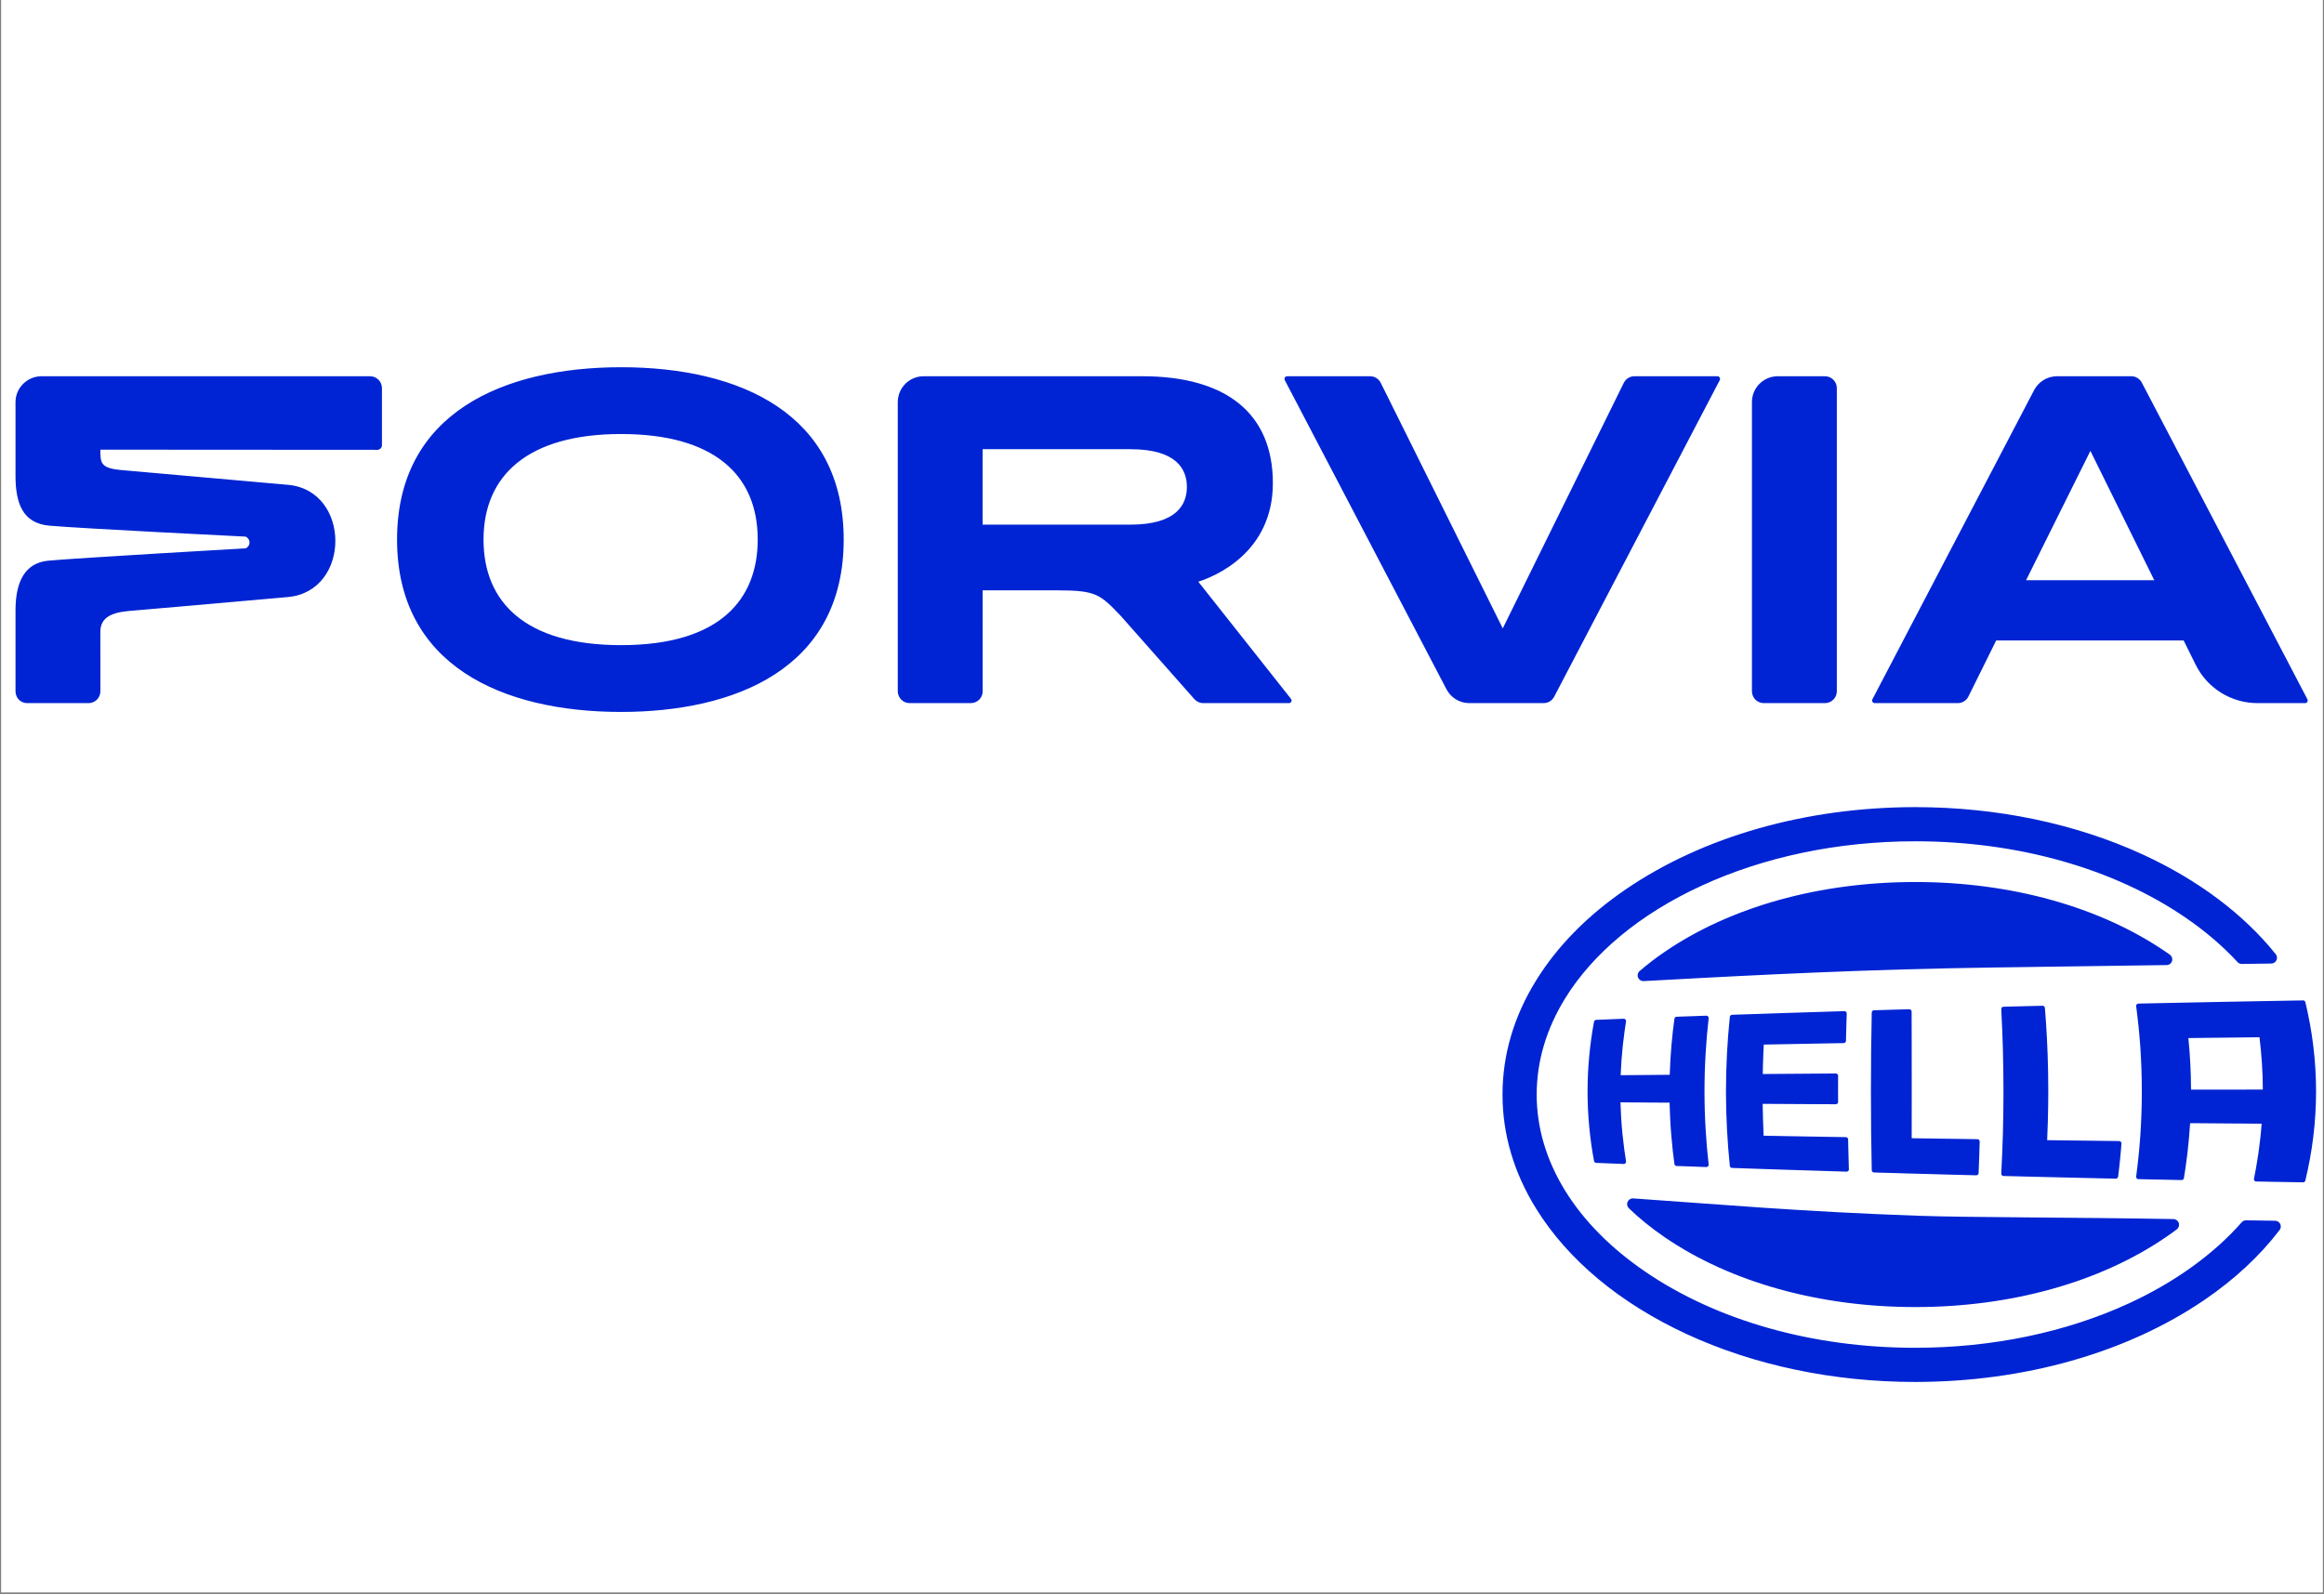
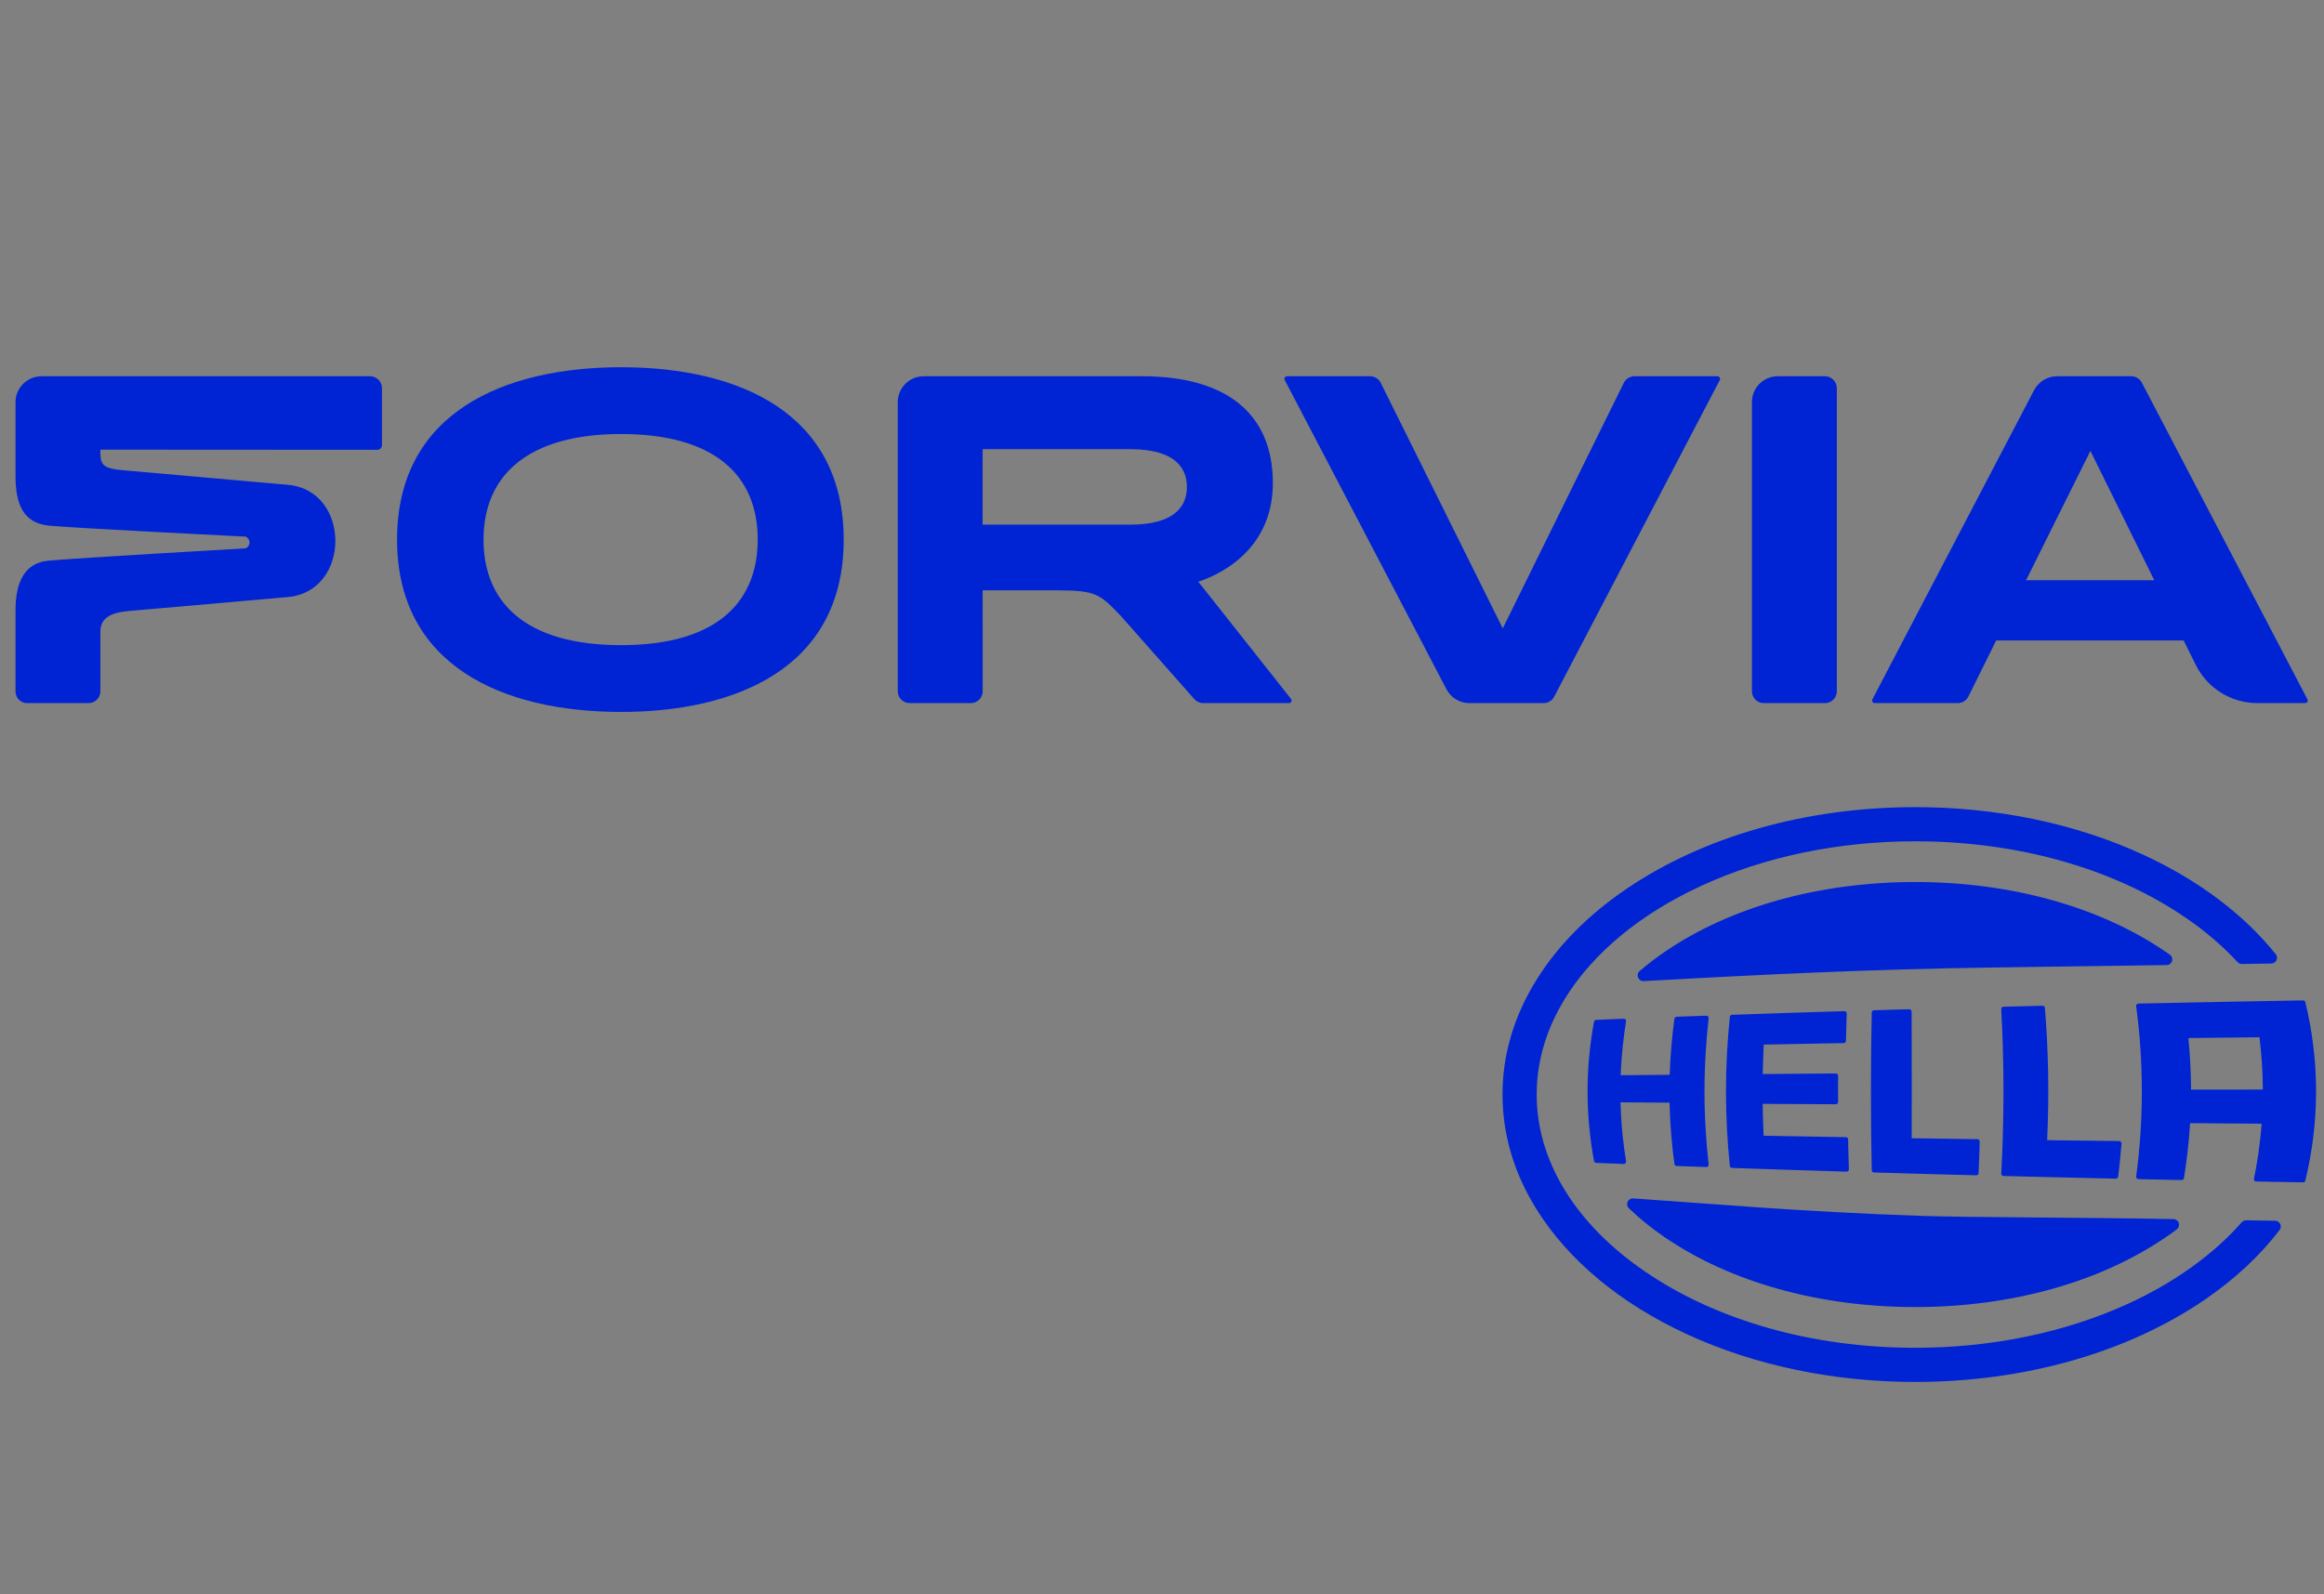
<svg xmlns="http://www.w3.org/2000/svg" width="1000" zoomAndPan="magnify" viewBox="0 0 750 514.5" height="686" preserveAspectRatio="xMidYMid meet" version="1.0">
  <rect x="0" y="0" width="750" height="514.5" fill="#808080" stroke="none" />
  <defs>
    <clipPath id="55efa22740">
-       <path d="M 0.363 0 L 749.637 0 L 749.637 514 L 0.363 514 Z M 0.363 0 " clip-rule="nonzero" />
-     </clipPath>
+       </clipPath>
  </defs>
  <g clip-path="url(#55efa22740)">
-     <path fill="#ffffff" d="M 0.363 0 L 749.637 0 L 749.637 514 L 0.363 514 Z M 0.363 0 " fill-opacity="1" fill-rule="nonzero" />
-   </g>
+     </g>
  <path fill="#0024d3" d="M 684.449 368.551 C 684.312 368.391 684.121 368.312 683.918 368.301 L 678.906 368.242 L 672.852 368.164 L 669.992 368.129 L 666.879 368.098 L 660.973 368.016 L 660.656 368.016 L 660.668 367.699 C 660.836 364.027 660.938 360.375 660.984 356.852 C 661.008 355.316 661.02 353.77 661.02 352.234 C 661.02 350.145 660.996 348.062 660.961 345.992 C 660.895 342.402 660.77 338.75 660.586 335.16 C 660.418 331.883 660.188 328.586 659.93 325.312 C 659.895 324.926 659.566 324.629 659.18 324.629 L 656.453 324.699 L 656.27 324.699 L 652.773 324.789 L 649.105 324.879 L 646.559 324.949 C 646.355 324.949 646.172 325.027 646.039 325.176 C 645.902 325.324 645.832 325.516 645.844 325.723 C 646.07 329.93 646.242 334.203 646.367 338.445 C 646.492 343.027 646.559 347.676 646.559 352.27 C 646.559 356.863 646.492 361.5 646.367 366.082 C 646.242 370.324 646.07 374.598 645.844 378.805 C 645.832 379 645.902 379.191 646.039 379.34 C 646.172 379.488 646.355 379.578 646.559 379.578 L 651.215 379.691 L 654.781 379.785 L 664.254 380.012 L 673.91 380.238 C 676.863 380.305 679.828 380.375 682.812 380.441 L 682.824 380.441 C 683.199 380.441 683.52 380.16 683.562 379.793 C 683.668 379.043 683.746 378.293 683.836 377.543 C 683.961 376.484 684.074 375.43 684.176 374.359 C 684.289 373.305 684.383 372.234 684.473 371.176 C 684.531 370.484 684.586 369.789 684.645 369.109 C 684.656 368.902 684.586 368.699 684.449 368.551 Z M 596.617 375.59 C 596.586 374.598 596.562 373.621 596.539 372.645 L 596.461 369.699 L 596.426 367.766 C 596.414 367.367 596.098 367.051 595.699 367.039 C 593.699 367.004 591.723 366.969 589.734 366.938 C 587.441 366.902 585.148 366.867 582.875 366.824 L 579.809 366.766 L 576.117 366.707 L 574.105 366.664 L 569.449 366.582 L 569.164 366.57 L 569.145 366.289 C 569.109 365.492 569.074 364.695 569.051 363.867 C 569.02 363.059 568.984 362.25 568.961 361.445 C 568.938 360.637 568.918 359.832 568.906 359.023 C 568.883 358.215 568.871 357.41 568.848 356.613 L 568.848 356.293 L 569.164 356.293 L 575.129 356.328 L 581.172 356.363 L 587.305 356.398 L 592.449 356.418 C 592.645 356.418 592.836 356.34 592.973 356.203 C 593.121 356.055 593.188 355.875 593.188 355.68 L 593.188 354.09 L 593.176 351.449 L 593.188 348.812 C 593.188 348.289 593.199 347.766 593.199 347.246 C 593.199 347.039 593.133 346.859 592.984 346.711 C 592.848 346.574 592.656 346.492 592.461 346.492 L 587.316 346.527 L 581.195 346.574 L 575.152 346.617 L 572.266 346.641 L 569.188 346.664 L 568.871 346.676 L 568.883 346.359 C 568.895 345.605 568.918 344.867 568.926 344.129 C 568.949 343.391 568.973 342.641 569.008 341.902 L 569.086 339.672 C 569.121 338.934 569.156 338.195 569.188 337.457 L 569.199 337.16 L 569.496 337.16 C 571.641 337.113 573.801 337.07 575.98 337.035 L 578.945 336.977 L 582.559 336.91 C 584.773 336.863 587 336.828 589.234 336.785 C 591.145 336.75 593.074 336.715 595.004 336.684 C 595.402 336.672 595.723 336.352 595.734 335.953 L 595.766 334.227 C 595.789 333.316 595.812 332.406 595.848 331.488 L 595.867 330.578 L 595.926 328.758 C 595.938 328.211 595.961 327.676 595.973 327.133 C 595.98 326.926 595.902 326.734 595.754 326.586 C 595.617 326.438 595.414 326.359 595.211 326.371 C 592.281 326.461 589.359 326.551 586.465 326.645 C 583.215 326.746 579.992 326.848 576.789 326.949 C 573.617 327.051 570.461 327.156 567.324 327.27 C 564.52 327.359 561.738 327.449 558.965 327.551 C 558.59 327.562 558.285 327.836 558.25 328.211 C 557.855 332.078 557.547 335.965 557.344 339.797 C 557.117 343.945 557 348.141 557 352.27 C 557 356.398 557.117 360.582 557.344 364.73 C 557.547 368.551 557.855 372.449 558.25 376.316 C 558.285 376.68 558.59 376.965 558.965 376.977 C 561.785 377.078 564.633 377.18 567.484 377.27 C 569.973 377.363 572.461 377.441 574.98 377.52 L 577.129 377.59 L 586.977 377.895 C 589.93 378 592.914 378.09 595.914 378.18 L 595.938 378.18 C 596.129 378.18 596.324 378.102 596.461 377.965 C 596.594 377.816 596.676 377.625 596.676 377.418 C 596.652 376.805 596.641 376.191 596.617 375.59 Z M 746.52 337.422 C 745.953 332.77 745.09 328.086 743.988 323.461 C 743.91 323.129 743.602 322.891 743.25 322.902 C 738.719 322.98 734.211 323.062 729.746 323.141 C 725.055 323.23 720.398 323.312 715.773 323.402 C 711.211 323.492 706.676 323.586 702.18 323.676 C 698.113 323.766 694.094 323.848 690.094 323.926 C 689.891 323.938 689.688 324.027 689.551 324.188 C 689.414 324.348 689.355 324.562 689.379 324.766 C 689.957 329.121 690.414 333.543 690.719 337.91 C 691.039 342.684 691.207 347.508 691.207 352.258 C 691.207 357.012 691.039 361.844 690.719 366.617 C 690.414 370.984 689.957 375.406 689.379 379.762 C 689.355 379.965 689.414 380.172 689.551 380.34 C 689.688 380.5 689.891 380.59 690.094 380.59 L 690.992 380.613 L 692.879 380.66 L 696.875 380.738 L 699.578 380.797 L 700.895 380.828 L 704.043 380.887 C 704.418 380.898 704.734 380.637 704.793 380.273 C 704.984 379.09 705.18 377.883 705.359 376.59 C 705.562 375.121 705.77 373.574 705.949 372.008 C 706.133 370.438 706.293 368.891 706.418 367.414 C 706.551 365.945 706.664 364.402 706.77 362.82 L 706.781 362.523 L 707.074 362.535 L 709.777 362.547 L 712.605 362.57 L 712.688 362.57 L 718.195 362.617 L 723.84 362.648 L 726.621 362.672 L 729.539 362.695 L 729.871 362.695 L 729.848 363.023 C 729.734 364.559 729.586 366.129 729.406 367.711 C 729.234 369.223 729.043 370.789 728.812 372.383 C 728.586 373.906 728.324 375.473 728.055 377.055 C 727.848 378.18 727.633 379.316 727.395 380.465 C 727.348 380.68 727.406 380.91 727.543 381.078 C 727.68 381.25 727.883 381.352 728.098 381.352 L 731.109 381.41 L 733.164 381.453 L 735.391 381.488 L 739.73 381.57 L 743.25 381.625 L 743.262 381.625 C 743.602 381.625 743.91 381.398 743.977 381.059 C 745.09 376.441 745.953 371.758 746.52 367.105 C 747.133 362.184 747.441 357.191 747.441 352.258 C 747.441 347.324 747.133 342.344 746.52 337.422 Z M 730.258 351.68 L 729.938 351.68 L 724.227 351.691 L 707.086 351.691 L 707.086 351.383 C 707.086 350.051 707.062 348.723 707.02 347.379 C 706.984 346.051 706.926 344.719 706.859 343.391 C 706.789 342.047 706.711 340.719 706.609 339.387 C 706.508 338.059 706.395 336.715 706.258 335.387 L 706.223 335.055 L 706.562 335.055 L 709.414 335.023 L 712.062 334.988 L 717.48 334.93 L 717.613 334.922 L 720.5 334.898 L 723.215 334.863 L 728.895 334.797 L 729.176 334.797 L 729.211 335.066 C 729.371 336.387 729.52 337.762 729.645 339.137 C 729.781 340.492 729.883 341.855 729.973 343.219 C 730.062 344.617 730.133 345.992 730.176 347.289 C 730.223 348.664 730.258 350.043 730.258 351.371 Z M 683.914 368.301 L 678.906 368.242 L 672.852 368.164 L 669.992 368.129 L 666.879 368.098 L 660.973 368.016 L 660.656 368.016 L 660.668 367.699 C 660.836 364.027 660.938 360.375 660.984 356.852 C 661.008 355.316 661.02 353.77 661.02 352.234 C 661.02 350.145 660.996 348.062 660.961 345.992 C 660.895 342.402 660.77 338.75 660.586 335.16 C 660.418 331.883 660.188 328.586 659.93 325.312 C 659.895 324.926 659.562 324.629 659.18 324.629 L 656.453 324.699 L 656.27 324.699 L 652.773 324.789 L 649.105 324.879 L 646.559 324.949 C 646.355 324.949 646.172 325.027 646.035 325.176 C 645.902 325.324 645.832 325.516 645.844 325.723 C 646.07 329.93 646.242 334.203 646.367 338.445 C 646.492 343.027 646.559 347.676 646.559 352.27 C 646.559 356.863 646.492 361.5 646.367 366.082 C 646.242 370.324 646.07 374.598 645.844 378.805 C 645.832 379 645.902 379.191 646.035 379.34 C 646.172 379.488 646.355 379.578 646.559 379.578 L 651.215 379.691 L 654.781 379.785 L 664.254 380.012 L 673.91 380.238 C 676.863 380.305 679.828 380.375 682.812 380.441 L 682.824 380.441 C 683.199 380.441 683.52 380.16 683.562 379.793 C 683.668 379.043 683.746 378.293 683.836 377.543 C 683.961 376.484 684.074 375.43 684.176 374.359 C 684.289 373.305 684.383 372.234 684.473 371.176 C 684.531 370.484 684.586 369.789 684.645 369.109 C 684.656 368.902 684.586 368.699 684.449 368.551 C 684.312 368.391 684.121 368.312 683.918 368.301 Z M 638.676 367.926 C 638.539 367.777 638.348 367.699 638.156 367.699 L 636.531 367.676 L 633.621 367.629 L 628.102 367.551 L 625.492 367.516 L 622.641 367.469 L 620.051 367.438 L 617.246 367.391 L 616.938 367.379 L 616.938 367.082 C 616.949 363.605 616.949 360.137 616.949 356.668 L 616.949 346.242 C 616.949 342.777 616.938 339.309 616.938 335.828 C 616.926 332.715 616.926 329.598 616.914 326.496 C 616.914 326.289 616.836 326.109 616.688 325.961 C 616.539 325.824 616.348 325.746 616.152 325.758 L 613.824 325.824 L 610.453 325.914 L 607.09 326.02 L 605.375 326.062 L 604.762 326.086 C 604.363 326.098 604.059 326.414 604.047 326.801 C 603.969 330.758 603.898 334.863 603.852 339.035 C 603.809 343.367 603.785 347.812 603.785 352.258 C 603.785 356.703 603.809 361.16 603.852 365.492 C 603.898 369.652 603.969 373.77 604.047 377.727 C 604.059 378.113 604.363 378.43 604.762 378.441 L 606.59 378.5 L 609.43 378.578 L 612.293 378.656 L 615.164 378.75 L 617.734 378.816 L 620.969 378.906 L 626.844 379.066 L 632.781 379.227 C 634.441 379.273 636.098 379.316 637.77 379.352 L 637.793 379.352 C 638.188 379.352 638.52 379.043 638.531 378.645 C 638.562 377.965 638.586 377.293 638.609 376.613 L 638.734 373.543 C 638.77 372.52 638.789 371.496 638.824 370.473 C 638.848 369.789 638.859 369.129 638.883 368.461 C 638.883 368.254 638.812 368.062 638.676 367.926 Z M 550.074 352.258 C 550.074 348.141 550.199 343.969 550.449 339.867 C 550.664 336.137 550.992 332.375 551.414 328.656 C 551.438 328.449 551.367 328.234 551.219 328.074 C 551.086 327.918 550.867 327.824 550.664 327.836 L 550.348 327.848 L 548.926 327.895 L 547.539 327.949 L 545.996 328.008 L 544.52 328.055 L 543.09 328.109 L 542.883 328.109 L 541.078 328.18 C 540.715 328.188 540.418 328.461 540.375 328.816 C 540.191 330.098 540.031 331.371 539.887 332.625 C 539.715 334.203 539.555 335.773 539.418 337.297 C 539.281 338.82 539.168 340.387 539.078 341.957 C 538.988 343.48 538.91 345.051 538.863 346.617 L 538.852 346.914 L 538.555 346.914 L 534.695 346.949 L 532.141 346.973 L 530.879 346.984 L 527.098 347.016 L 523.348 347.039 L 523.02 347.051 L 523.031 346.723 C 523.098 345.23 523.176 343.695 523.293 342.164 C 523.406 340.617 523.539 339.082 523.699 337.594 C 523.859 336.066 524.051 334.523 524.258 333.012 C 524.402 331.918 524.574 330.805 524.758 329.691 C 524.789 329.473 524.723 329.246 524.586 329.074 C 524.438 328.918 524.223 328.816 523.996 328.824 L 522.508 328.883 L 519.746 328.996 L 517.012 329.109 L 515.59 329.168 L 515.125 329.18 C 514.773 329.191 514.488 329.441 514.422 329.781 C 513.75 333.395 513.238 337.035 512.898 340.641 C 512.523 344.492 512.332 348.402 512.332 352.258 C 512.332 356.113 512.523 360.023 512.898 363.891 C 513.238 367.48 513.75 371.133 514.422 374.734 C 514.488 375.078 514.773 375.328 515.125 375.348 L 517.012 375.418 L 519.746 375.531 L 522.508 375.633 L 522.699 375.645 L 523.996 375.703 C 524.223 375.703 524.438 375.621 524.586 375.453 C 524.723 375.281 524.789 375.055 524.758 374.836 C 524.562 373.609 524.371 372.359 524.199 371.098 C 523.984 369.484 523.781 367.801 523.609 366.094 C 523.449 364.402 523.301 362.73 523.199 361.113 C 523.098 359.453 523.02 357.773 522.973 356.125 L 522.973 355.805 L 523.293 355.805 L 527.039 355.84 L 530.754 355.852 L 530.809 355.863 L 532.762 355.875 L 534.648 355.887 L 538.5 355.906 L 538.805 355.906 L 538.805 356.203 C 538.852 357.875 538.918 359.582 539.012 361.285 C 539.09 362.922 539.203 364.641 539.352 366.379 C 539.488 368.105 539.656 369.824 539.84 371.473 C 540 372.883 540.18 374.305 540.375 375.715 C 540.418 376.066 540.715 376.34 541.078 376.352 L 543.09 376.418 C 544.055 376.453 545.031 376.488 545.996 376.52 L 548.926 376.633 L 550.652 376.691 L 550.688 376.691 C 550.891 376.691 551.086 376.602 551.219 376.453 C 551.367 376.293 551.438 376.078 551.414 375.859 C 550.992 372.156 550.664 368.391 550.449 364.664 C 550.199 360.559 550.074 356.387 550.074 352.258 Z M 700.262 308.145 C 699.816 307.84 699.375 307.52 698.93 307.223 C 677.59 292.637 648.898 284.691 618.086 284.691 C 587.27 284.691 558.59 292.637 537.238 307.223 C 534.355 309.191 531.652 311.273 529.141 313.422 C 528.539 313.934 528.332 314.773 528.629 315.512 C 528.914 316.219 529.594 316.672 530.344 316.672 L 530.445 316.672 C 551.48 315.535 590.066 313.328 628.91 312.535 C 646.355 312.18 672.332 311.918 699.215 311.5 C 700.023 311.488 700.727 310.965 700.953 310.203 C 701.191 309.441 700.906 308.609 700.262 308.145 Z M 703.133 394.758 C 702.895 394.008 702.191 393.496 701.406 393.484 C 669.344 392.902 635.383 392.984 619.379 392.426 C 581.262 391.098 555.207 388.754 527.051 386.809 C 526.277 386.766 525.562 387.207 525.258 387.926 C 524.938 388.629 525.109 389.449 525.664 389.992 C 529.094 393.301 532.969 396.43 537.238 399.352 C 558.59 413.938 587.27 421.883 618.086 421.883 C 648.898 421.883 677.59 413.938 698.93 399.352 C 700.148 398.52 701.328 397.68 702.484 396.805 C 703.109 396.336 703.371 395.508 703.133 394.758 Z M 735.879 395.074 C 735.57 394.449 734.938 394.039 734.242 394.027 C 731.266 393.984 728.133 393.938 724.871 393.883 C 724.328 393.871 723.816 394.098 723.453 394.508 C 714.402 404.809 701.871 413.848 687.164 420.633 C 666.801 430.035 642.902 435.027 618.086 435.027 L 618.004 435.027 C 584.977 435.027 554.027 426.25 530.914 410.434 C 519.781 402.828 511.125 394.039 505.117 384.344 C 499.008 374.43 495.93 364.016 495.918 353.281 C 495.93 342.559 499.008 332.145 505.117 322.219 C 514.148 307.621 529.301 295.023 549.004 285.941 C 569.371 276.539 593.258 271.547 618.074 271.547 L 618.152 271.547 C 651.195 271.547 682.145 280.324 705.258 296.141 C 711.641 300.504 717.309 305.348 722.102 310.543 C 722.453 310.93 722.953 311.148 723.488 311.137 L 727.555 311.078 L 733.016 311 C 733.723 310.988 734.355 310.578 734.652 309.941 C 734.957 309.293 734.867 308.543 734.426 307.984 C 724.078 295.082 709.414 284.078 691.777 275.926 C 669.91 265.828 644.445 260.52 618.086 260.52 C 582.941 260.531 549.801 269.91 524.699 287.031 C 512.363 295.457 502.621 305.336 495.758 316.422 C 488.57 328.008 484.891 340.434 484.891 353.246 L 484.891 353.328 C 484.891 366.152 488.57 378.566 495.758 390.152 C 506.039 406.738 522.883 420.703 544.395 430.648 C 566.258 440.734 591.723 446.055 618.086 446.055 C 635.656 446.043 652.738 443.703 668.547 439.211 C 684.371 434.73 698.918 428.102 711.469 419.543 C 721.172 412.914 729.301 405.352 735.688 396.996 C 736.105 396.449 736.176 395.699 735.879 395.074 Z M 554.254 121.441 L 527.473 121.441 C 525.973 121.441 524.664 122.316 524.031 123.578 L 484.969 202.824 L 445.59 123.566 C 444.953 122.305 443.66 121.441 442.16 121.441 L 415.379 121.441 C 414.73 121.441 414.324 122.125 414.617 122.691 L 466.809 222.48 C 468.203 225.141 470.988 226.949 474.203 226.949 L 498.156 226.949 C 499.633 226.949 500.914 226.121 501.562 224.879 L 555.004 122.691 C 555.297 122.125 554.891 121.441 554.254 121.441 Z M 744.648 225.711 L 691.207 123.5 C 690.559 122.285 689.277 121.441 687.801 121.441 L 663.848 121.441 C 660.633 121.441 657.84 123.262 656.441 125.934 L 604.262 225.711 C 603.969 226.277 604.387 226.949 605.023 226.949 L 631.805 226.949 C 633.305 226.949 634.609 226.086 635.246 224.812 L 644.219 206.711 L 704.699 206.711 L 708.598 214.578 C 712.355 222.164 720.078 226.949 728.543 226.949 L 743.898 226.949 C 744.535 226.949 744.941 226.277 744.648 225.711 Z M 653.852 187.281 L 674.613 145.535 L 695.23 187.281 Z M 588.941 121.441 L 573.73 121.441 C 569.133 121.441 565.383 125.16 565.383 129.754 L 565.383 223.094 C 565.383 225.223 567.078 226.949 569.199 226.949 L 588.93 226.949 C 591.055 226.949 592.781 225.234 592.781 223.117 L 592.781 125.297 C 592.781 123.172 591.062 121.441 588.941 121.441 Z M 119.422 121.441 L 13.418 121.441 C 8.809 121.441 5.004 125.184 5.004 129.797 L 5.004 153.445 C 4.992 162.406 7.285 168.898 15.93 169.672 C 25.969 170.57 79.273 173.207 79.273 173.207 C 80.93 173.98 80.953 176.188 79.316 176.98 C 79.316 176.98 24.48 180.133 15.578 180.973 C 8.125 181.688 5.016 187.633 5.004 196.98 L 5.004 223.105 C 5.004 225.234 6.625 226.949 8.75 226.949 L 28.559 226.949 C 30.684 226.949 32.398 225.246 32.398 223.117 L 32.387 203.926 C 32.387 199.48 35.691 197.719 41.711 197.195 C 50.172 196.457 76.445 194.219 92.949 192.707 C 113.348 190.84 113.312 158.258 92.891 156.484 L 39.145 151.719 C 32.398 151.117 32.387 149.375 32.387 145.137 L 121.762 145.191 C 122.594 145.191 123.262 144.523 123.262 143.691 L 123.262 125.285 C 123.262 123.16 121.535 121.441 119.422 121.441 Z M 416.629 225.574 L 386.711 187.75 C 391.812 186.156 410.777 178.562 410.777 155.926 C 410.777 133.574 395.867 121.477 368.766 121.441 L 298.039 121.441 C 293.406 121.477 289.727 125.195 289.727 129.832 L 289.727 223.094 C 289.727 225.223 291.441 226.949 293.562 226.949 L 313.293 226.949 C 315.418 226.949 317.133 225.234 317.133 223.117 L 317.121 190.547 L 341.234 190.547 C 353.816 190.547 355.035 191.828 361.805 198.914 L 385.438 225.652 C 386.145 226.449 387.164 226.949 388.312 226.949 L 415.957 226.949 C 416.672 226.949 417.07 226.133 416.629 225.574 Z M 364.789 169.34 L 317.109 169.34 L 317.109 144.988 L 364.789 144.988 C 379.863 144.988 383.031 151.605 383.031 157.164 C 383.031 162.723 379.863 169.34 364.789 169.34 Z M 200.441 118.531 C 162.664 118.543 128.137 133.141 128.137 174.16 C 128.137 214.672 161.992 229.793 200.441 229.793 C 236.977 229.781 272.277 215.988 272.277 174.16 C 272.277 133.652 239.012 118.531 200.441 118.531 Z M 200.441 208.234 C 169.512 208.234 156.043 194.375 156.043 174.16 C 156.043 153.367 170.465 140.09 200.441 140.09 C 230.164 140.09 244.531 153.07 244.531 174.16 C 244.531 193.125 232.73 208.234 200.441 208.234 Z M 200.441 208.234 " fill-opacity="1" fill-rule="nonzero" />
</svg>